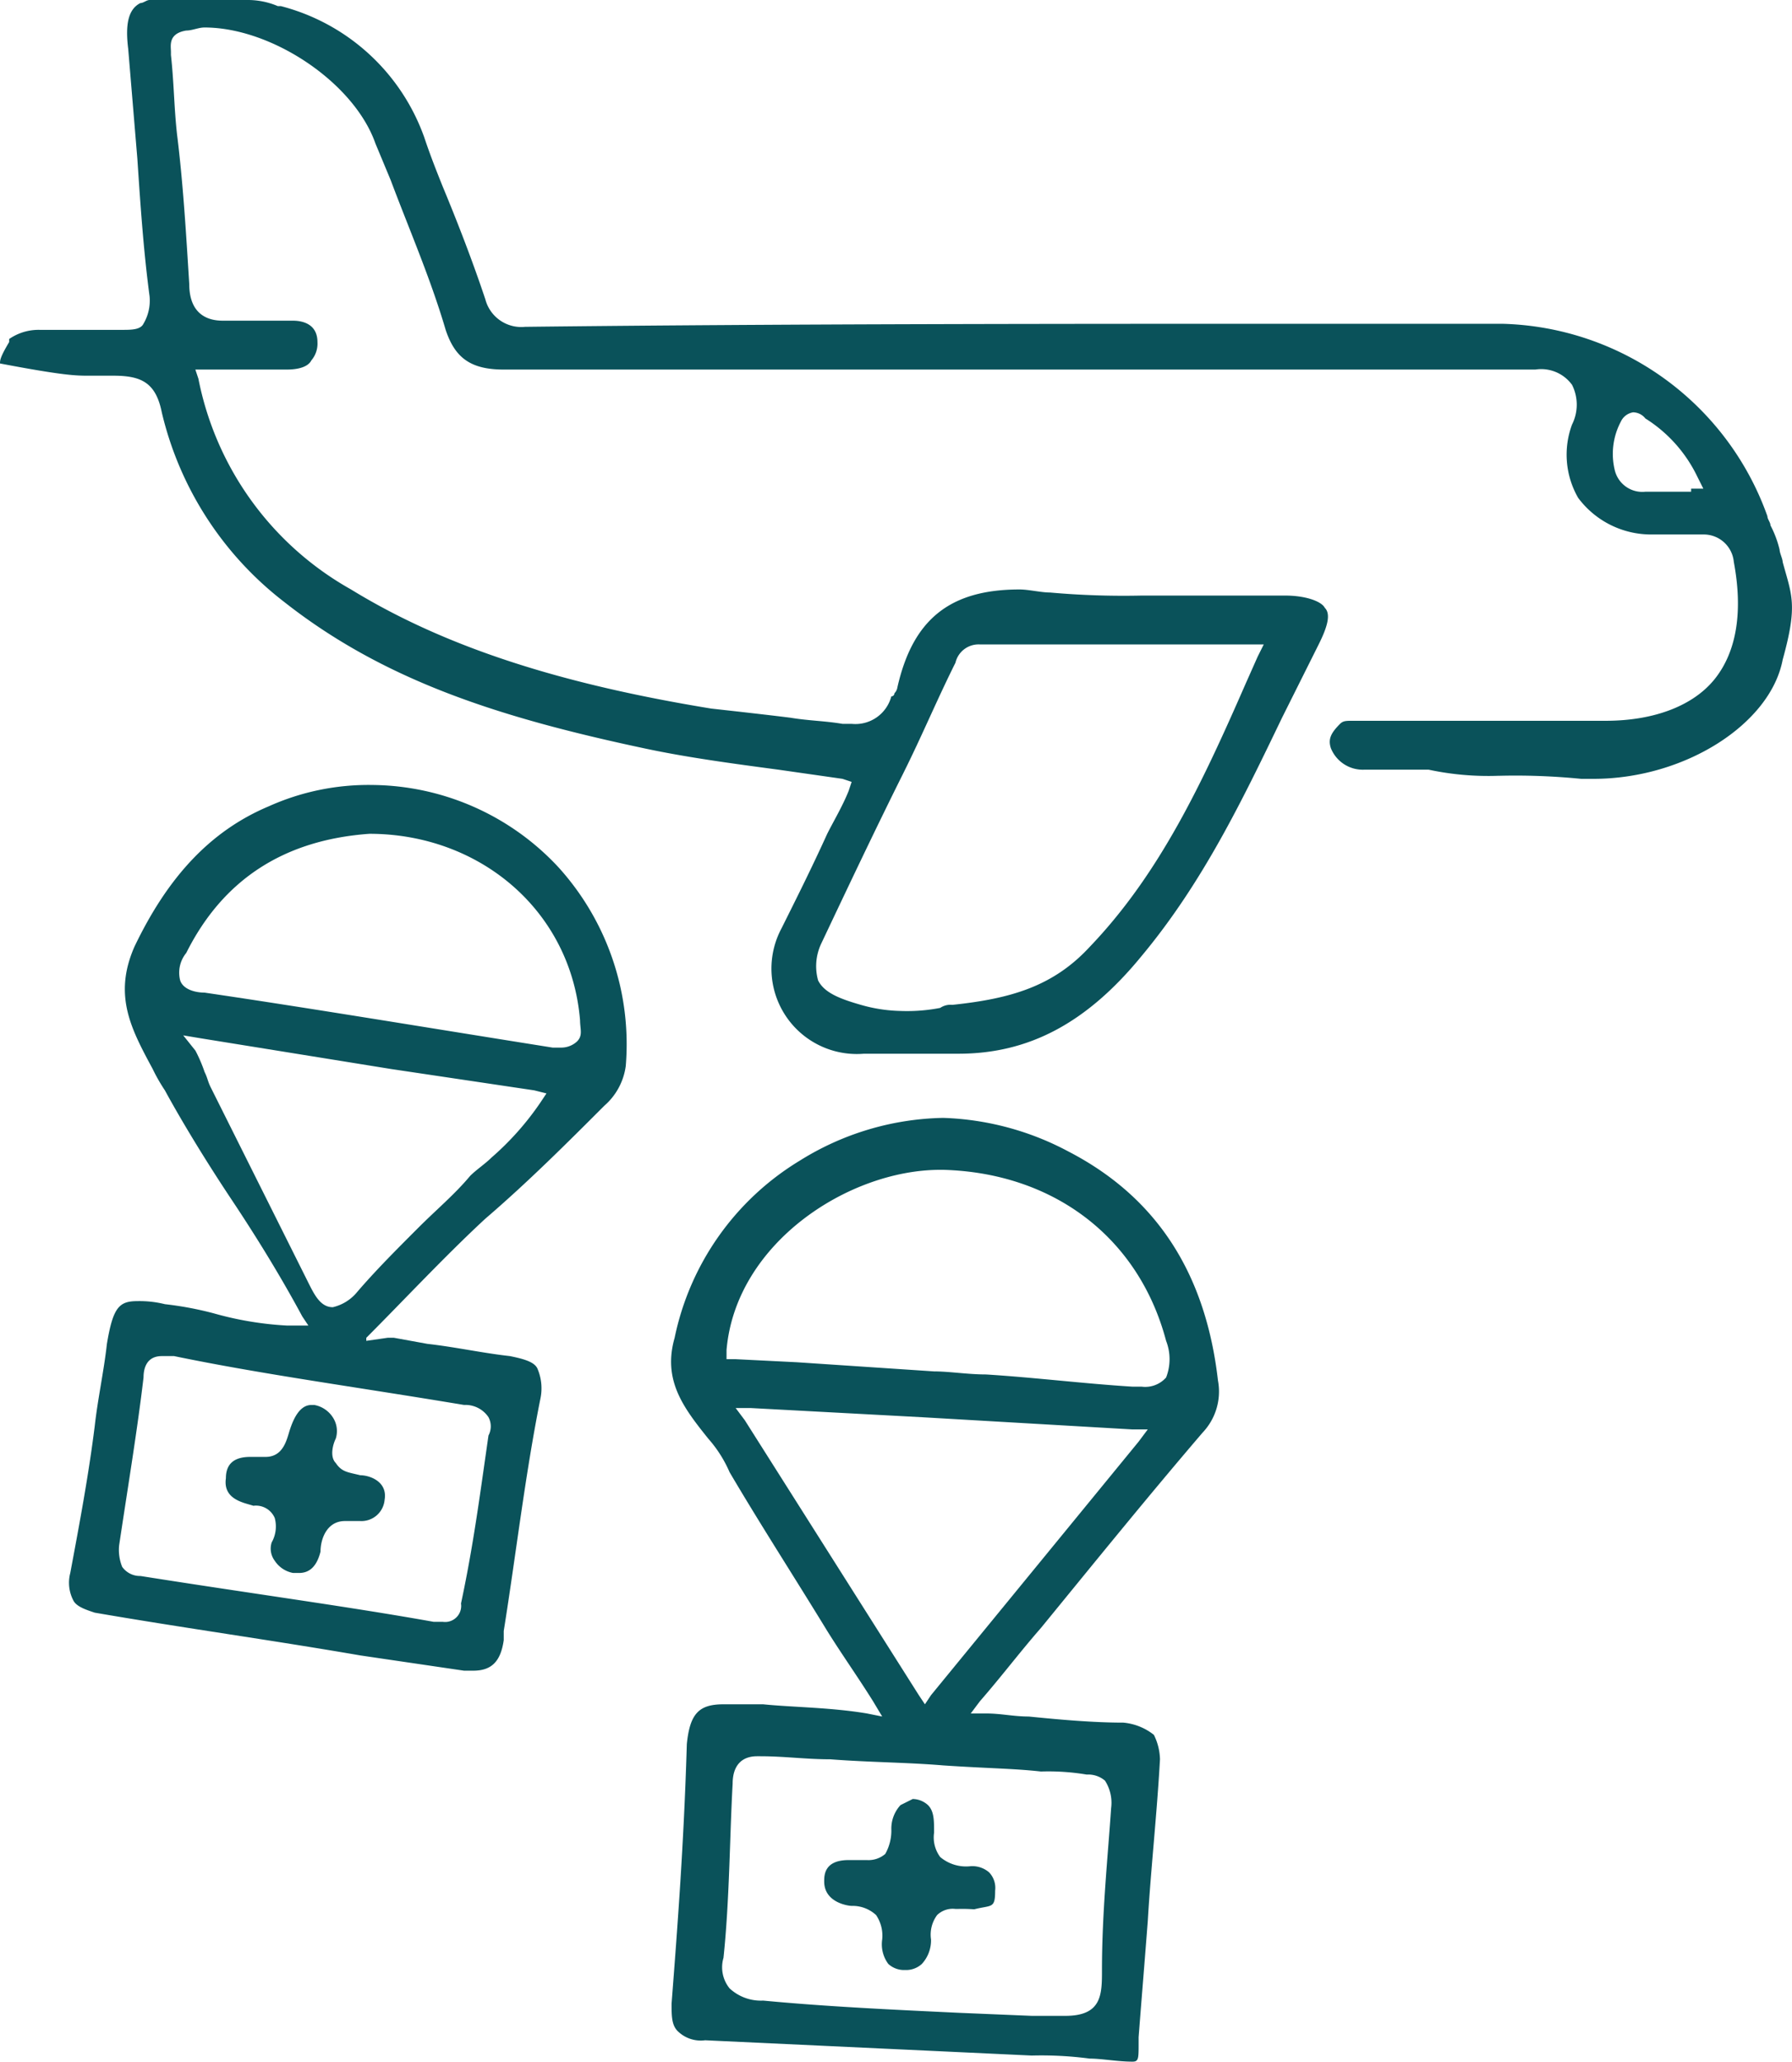
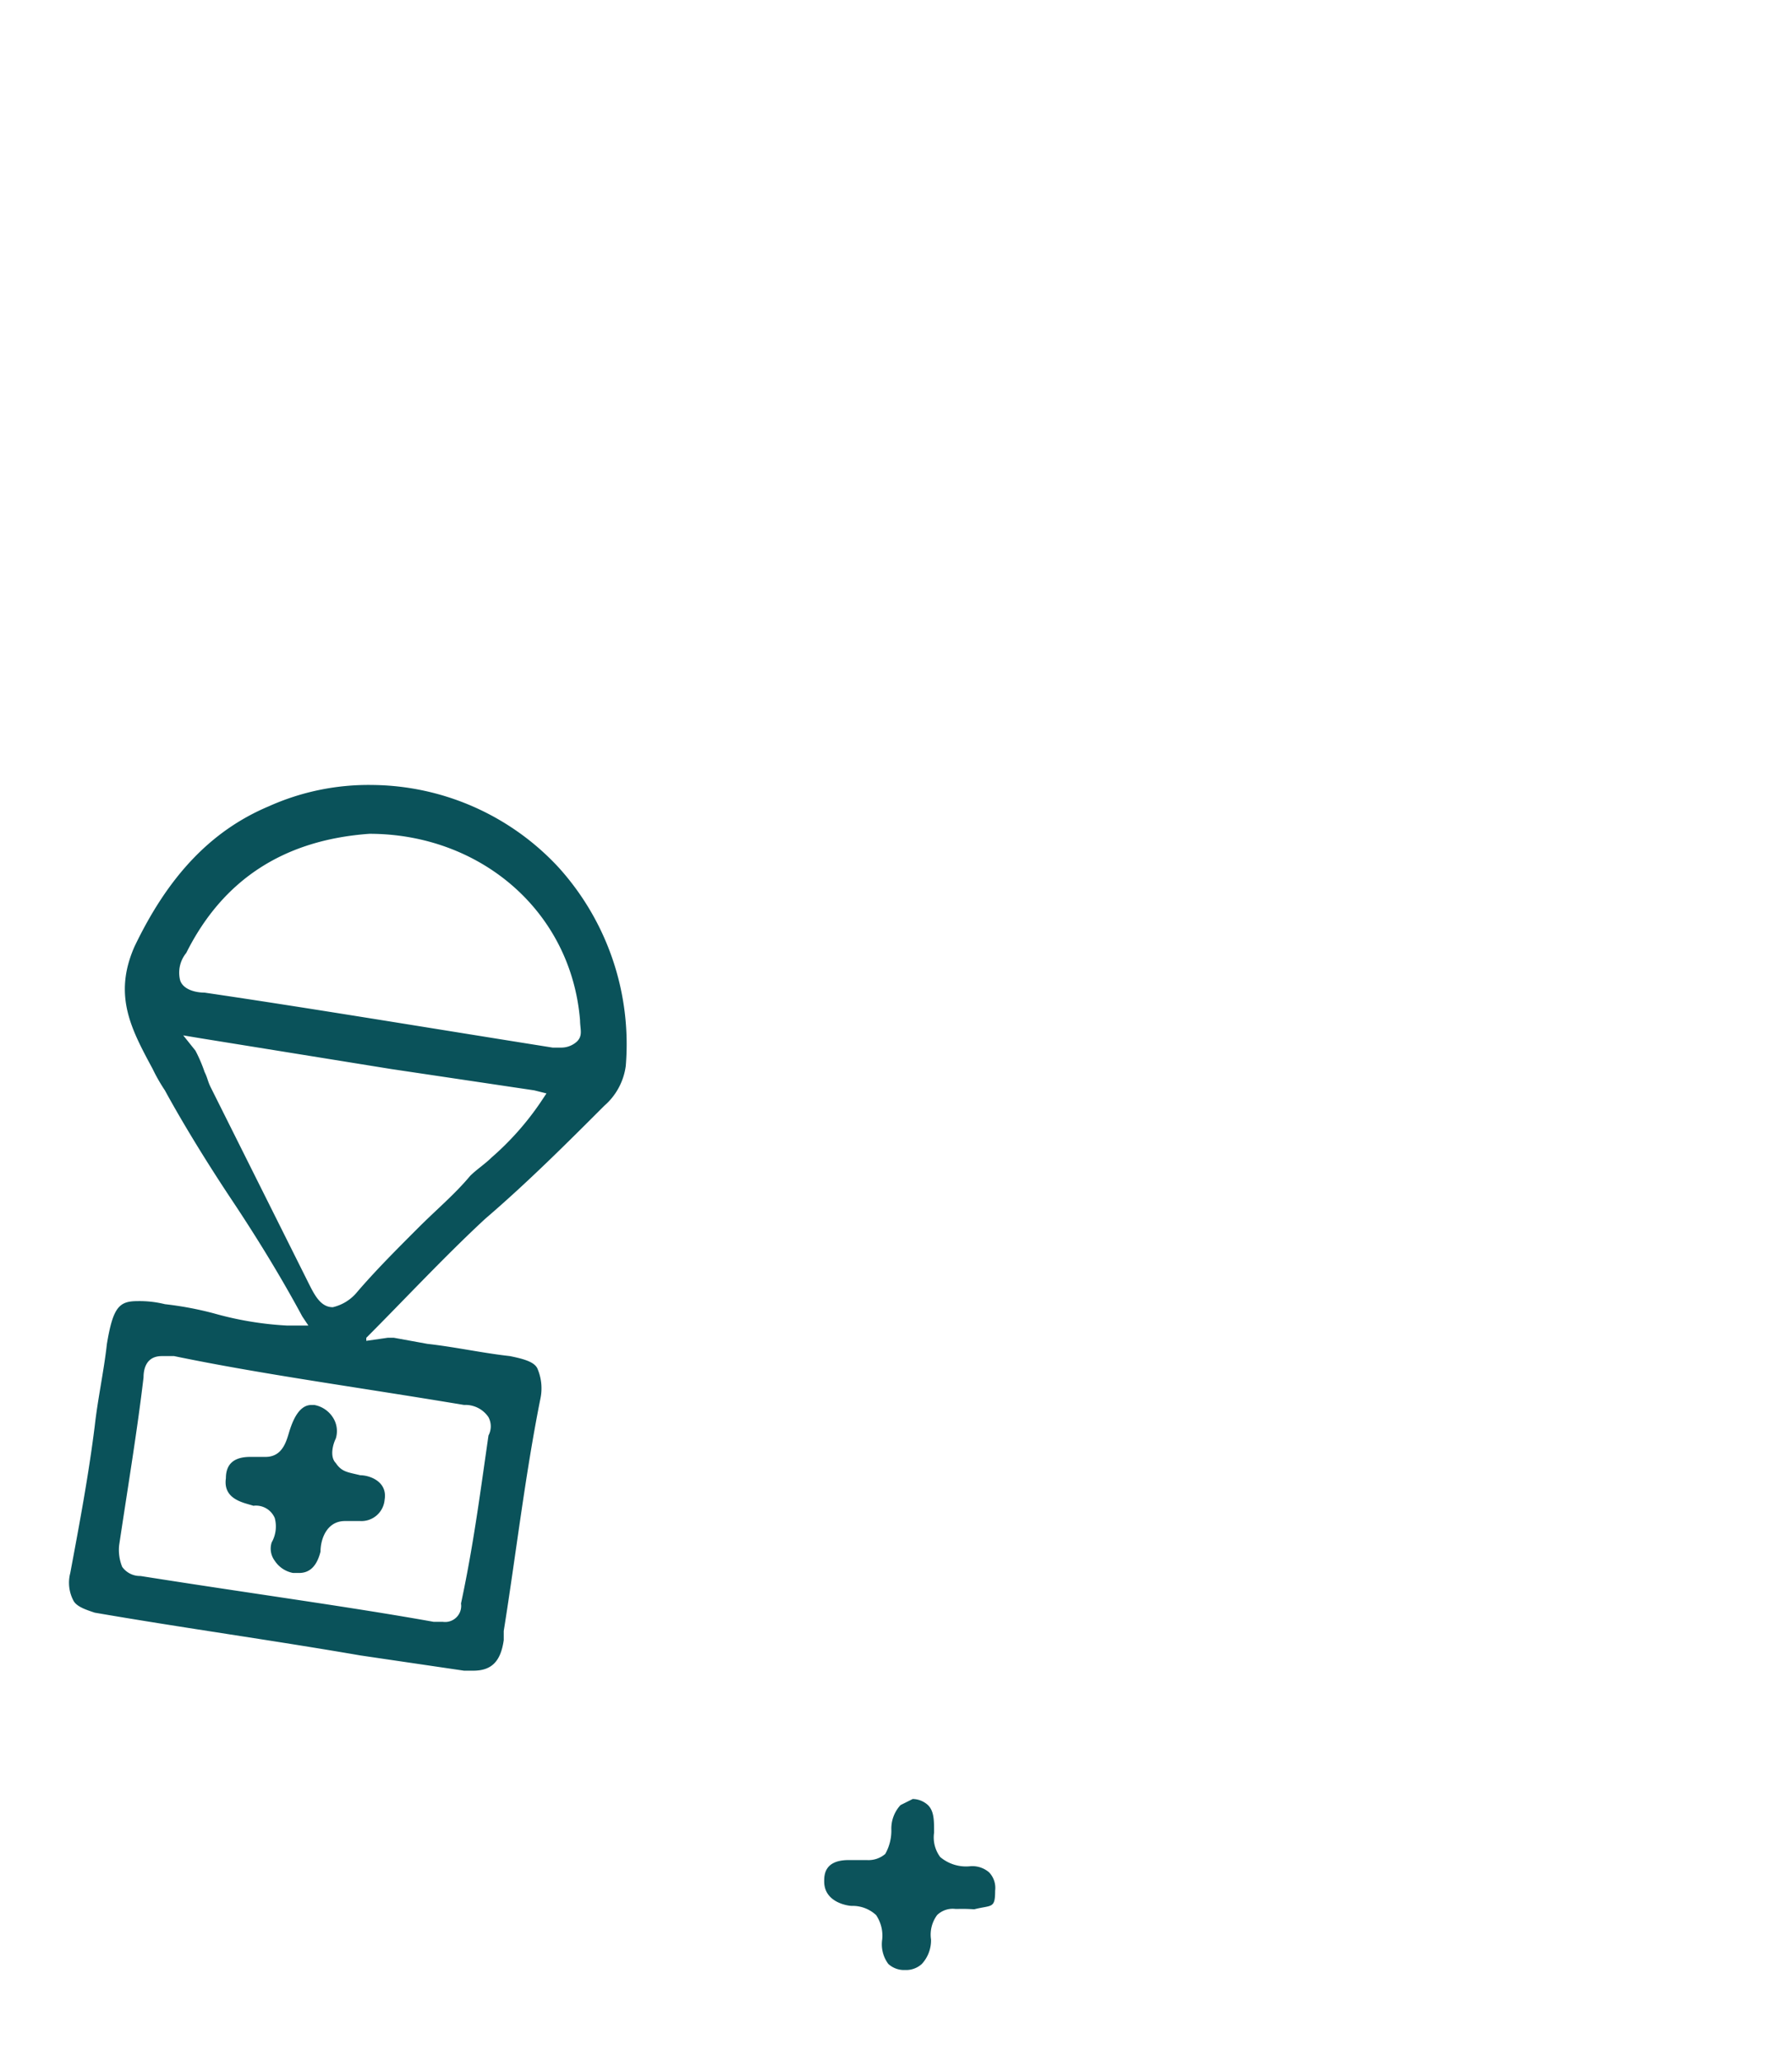
<svg xmlns="http://www.w3.org/2000/svg" id="Group_88" data-name="Group 88" width="123.285" height="141.755" viewBox="0 0 123.285 141.755">
  <defs>
    <clipPath id="clip-path">
      <rect id="Rectangle_232" data-name="Rectangle 232" width="123.285" height="141.755" fill="none" />
    </clipPath>
  </defs>
  <g id="Group_87" data-name="Group 87" clip-path="url(#clip-path)">
-     <path id="Path_1476" data-name="Path 1476" d="M103.113,53.342a45.757,45.757,0,0,1,5.67.21h.84c6.3,0,12.18-3.78,13.02-8.19,1.05-3.78.63-4.41,0-6.72,0-.21-.21-.63-.21-.84a7.109,7.109,0,0,0-.63-1.68c0-.21-.21-.42-.21-.63a19.9,19.9,0,0,0-18.271-13.23H91.773c-18.691,0-37.381,0-55.652.21a2.554,2.554,0,0,1-2.73-1.89c-.84-2.52-1.89-5.25-2.94-7.77-.42-1.05-.84-2.1-1.26-3.36A14.267,14.267,0,0,0,19.321.42h-.21a5.27,5.27,0,0,0-2.1-.42H10.29c-.21,0-.42.21-.63.21-.84.42-1.05,1.47-.84,3.15l.63,7.56c.21,3.15.42,6.3.84,9.45a3.121,3.121,0,0,1-.42,1.89c-.21.42-.84.42-1.47.42H2.73a3.548,3.548,0,0,0-2.1.63v.21C0,24.571,0,24.781,0,24.991c4.41.84,5.25.84,6.09.84H7.77c1.89,0,2.94.42,3.36,2.52a23.157,23.157,0,0,0,8.4,13.02c6.93,5.46,14.911,7.98,24.781,10.08,2.94.63,6.09,1.05,9.24,1.47l4.41.63.63.21-.21.63c-.42,1.05-1.05,2.1-1.47,2.94-1.05,2.31-2.1,4.41-3.15,6.51a5.872,5.872,0,0,0,5.67,8.61h6.51c4.83,0,8.82-2.1,12.6-6.72,4.2-5.04,6.93-10.71,9.66-16.381l2.52-5.04c.63-1.26.84-2.1.42-2.52-.21-.42-1.26-.84-2.73-.84h-9.87a57.1,57.1,0,0,1-6.3-.21c-.63,0-1.47-.21-2.1-.21-4.83,0-7.35,2.1-8.4,6.72a.733.733,0,0,1-.21.42.206.206,0,0,1-.21.21,2.554,2.554,0,0,1-2.73,1.89h-.63c-1.26-.21-2.31-.21-3.57-.42-1.68-.21-3.57-.42-5.46-.63-10.29-1.68-18.271-4.2-24.781-8.19a21.318,21.318,0,0,1-10.5-14.49l-.21-.63h6.3c.84,0,1.47-.21,1.68-.63a1.775,1.775,0,0,0,.42-1.26c0-1.26-1.05-1.47-1.68-1.47h-4.83c-1.47,0-2.31-.84-2.31-2.52-.21-3.36-.42-6.93-.84-10.29-.21-1.89-.21-3.57-.42-5.46V3.57c0-.42-.21-1.26,1.05-1.47.42,0,.84-.21,1.26-.21,4.62,0,10.29,3.78,11.76,7.98l1.05,2.52c1.26,3.36,2.73,6.72,3.78,10.29.63,1.89,1.68,2.73,3.99,2.73h70.982a2.622,2.622,0,0,1,2.52,1.05,3.036,3.036,0,0,1,0,2.73,5.956,5.956,0,0,0,.42,5.04,6.259,6.259,0,0,0,5.04,2.52h3.57a2.075,2.075,0,0,1,2.1,1.89c.63,3.36.21,6.09-1.26,7.98s-4.2,2.94-7.56,2.94H93.033c-.42,0-.63,0-.84.21-.63.63-.84,1.05-.63,1.68a2.364,2.364,0,0,0,2.31,1.47h4.41a19.624,19.624,0,0,0,4.83.42m-40.951-.21c1.26-2.52,2.31-5.04,3.57-7.56a1.635,1.635,0,0,1,1.68-1.26H86.943l-.42.84-.84,1.89c-2.94,6.72-5.88,13.02-10.71,18.061-2.52,2.73-5.46,3.57-9.45,3.99a1.263,1.263,0,0,0-.84.21,11.975,11.975,0,0,1-2.73.21,10.64,10.64,0,0,1-2.73-.42c-1.47-.42-2.52-.84-2.94-1.68a3.64,3.64,0,0,1,.21-2.52c1.89-3.99,3.78-7.98,5.67-11.76m54.182-19.321h-3.15a1.949,1.949,0,0,1-2.1-1.47,4.74,4.74,0,0,1,.42-3.36,1.125,1.125,0,0,1,.84-.63,1.091,1.091,0,0,1,.84.42,9.659,9.659,0,0,1,3.57,3.99l.42.84h-.84Z" fill="#0a525a" />
-     <path id="Path_1477" data-name="Path 1477" d="M59.609,54.661c-.84-7.35-4.2-12.6-10.29-15.751a19.612,19.612,0,0,0-8.61-2.31,19.233,19.233,0,0,0-9.87,2.94,18.65,18.65,0,0,0-8.61,12.18c-.84,2.94.63,4.83,2.31,6.93a8.672,8.672,0,0,1,1.47,2.31c2.1,3.57,4.41,7.14,6.72,10.92,1.05,1.68,2.1,3.15,3.15,4.83l.63,1.05-1.05-.21c-2.52-.42-5.04-.42-7.14-.63h-2.73c-1.68,0-2.31.63-2.52,2.73-.21,6.93-.63,12.39-1.05,17.851,0,.84,0,1.47.42,1.89a2.265,2.265,0,0,0,1.89.63l22.471,1.05a25.415,25.415,0,0,1,3.99.21c.84,0,1.89.21,2.94.21.42,0,.42-.21.42-1.26v-.42c.21-2.73.42-5.25.63-7.98.21-3.57.63-7.35.84-11.13a3.956,3.956,0,0,0-.42-1.68,3.948,3.948,0,0,0-2.1-.84c-2.1,0-4.41-.21-6.51-.42-1.05,0-1.89-.21-2.94-.21H42.6l.63-.84c1.47-1.68,2.73-3.36,4.2-5.04,3.78-4.62,7.35-9.03,11.13-13.44a4.1,4.1,0,0,0,1.05-3.57M47.428,81.542a15.9,15.9,0,0,1,3.15.21,1.775,1.775,0,0,1,1.26.42,2.823,2.823,0,0,1,.42,1.89c-.21,3.15-.63,7.14-.63,11.13,0,1.68,0,3.15-2.52,3.15H46.8l-5.04-.21c-4.41-.21-9.03-.42-13.44-.84a3.158,3.158,0,0,1-2.31-.84,2.3,2.3,0,0,1-.42-2.1c.42-3.99.42-8.19.63-11.97,0-1.26.63-1.89,1.68-1.89h.21c1.68,0,3.15.21,4.83.21,2.73.21,5.25.21,7.77.42,3.15.21,4.83.21,6.72.42m6.72-22.681L39.868,76.291l-.42.63-.42-.63-11.97-18.9-.63-.84h1.05l11.76.63,14.49.84h1.05Zm1.89-4.41a1.916,1.916,0,0,1-1.68.63h-.63c-3.36-.21-6.72-.63-10.08-.84-1.26,0-2.52-.21-3.57-.21l-9.45-.63-4.2-.21H25.8v-.63c.63-7.35,8.4-12.39,14.7-12.39h.21c7.56.21,13.44,4.62,15.331,11.76a3.466,3.466,0,0,1,0,2.52" transform="translate(24.184 40.263)" fill="#0a525a" />
    <path id="Path_1478" data-name="Path 1478" d="M22.716,63.921v-.21c2.52-2.52,5.46-5.67,8.19-8.19,2.94-2.52,5.67-5.25,8.19-7.77a4.391,4.391,0,0,0,1.47-2.73,18.121,18.121,0,0,0-4.62-13.65,17.673,17.673,0,0,0-12.81-5.67A16.744,16.744,0,0,0,16,27.17c-3.99,1.68-6.93,4.83-9.24,9.66-1.47,3.36-.21,5.67,1.26,8.4a12.046,12.046,0,0,0,.84,1.47c1.26,2.31,2.94,5.04,4.62,7.56s3.36,5.25,4.83,7.98l.42.63h-1.47a22.95,22.95,0,0,1-5.04-.84,23.194,23.194,0,0,0-3.36-.63,7.234,7.234,0,0,0-1.89-.21c-1.26,0-1.68.42-2.1,2.94-.21,1.89-.63,3.78-.84,5.67-.42,3.36-1.05,6.72-1.68,10.08a2.634,2.634,0,0,0,.21,1.89c.21.42.84.63,1.47.84,6.09,1.05,12.18,1.89,18.271,2.94l7.14,1.05h.63c1.26,0,1.89-.63,2.1-2.1v-.63c.84-5.25,1.47-10.71,2.52-15.961a3.454,3.454,0,0,0-.21-2.1c-.21-.42-.84-.63-1.89-.84-1.89-.21-3.78-.63-5.67-.84l-2.31-.42h-.42m5.25,4.62a1.91,1.91,0,0,1,1.68.84,1.339,1.339,0,0,1,0,1.26l-.42,2.94c-.42,2.94-.84,5.67-1.47,8.61a1.105,1.105,0,0,1-1.26,1.26h-.63c-5.88-1.05-12.18-1.89-20.161-3.15a1.5,1.5,0,0,1-1.26-.63,3.114,3.114,0,0,1-.21-1.47c.63-4.2,1.26-7.98,1.68-11.55,0-.63.21-1.47,1.26-1.47h.84c6.09,1.26,12.39,2.1,19.951,3.36m5.25-20.791a19.625,19.625,0,0,1-3.36,3.78c-.42.42-1.05.84-1.47,1.26-1.05,1.26-2.31,2.31-3.57,3.57-1.47,1.47-2.94,2.94-4.2,4.41a3.063,3.063,0,0,1-1.68,1.05c-.84,0-1.26-.84-1.68-1.68l-5.67-11.34-1.05-2.1c-.21-.42-.21-.63-.42-1.05a10.238,10.238,0,0,0-.63-1.47l-.84-1.05,1.26.21,13.02,2.1,9.87,1.47.84.21Zm2.73-5.67c0,.63.21,1.05-.21,1.47a1.6,1.6,0,0,1-1.05.42h-.63c-9.24-1.47-16.8-2.73-23.941-3.78-.63,0-1.47-.21-1.68-.84a2.142,2.142,0,0,1,.42-1.89q3.78-7.56,12.6-8.19c7.56,0,13.86,5.25,14.49,12.81" transform="translate(2.485 28.272)" fill="#0a525a" />
    <path id="Path_1479" data-name="Path 1479" d="M32.25,59.32A2.385,2.385,0,0,0,31.62,61a3.253,3.253,0,0,1-.42,1.68,1.775,1.775,0,0,1-1.26.42H28.68C27,63.1,27,64.15,27,64.57c0,1.47,1.68,1.68,1.89,1.68a2.385,2.385,0,0,1,1.68.63,2.525,2.525,0,0,1,.42,1.68,2.263,2.263,0,0,0,.42,1.68,1.6,1.6,0,0,0,1.05.42h.21a1.6,1.6,0,0,0,1.05-.42,2.385,2.385,0,0,0,.63-1.68,2.263,2.263,0,0,1,.42-1.68,1.543,1.543,0,0,1,1.26-.42c.42,0,.632-.017,1.292.025,1.212-.309,1.439-.025,1.439-1.285a1.543,1.543,0,0,0-.42-1.26,1.775,1.775,0,0,0-1.26-.42,2.759,2.759,0,0,1-2.1-.63,2.263,2.263,0,0,1-.42-1.68c0-.84,0-1.47-.42-1.89a1.6,1.6,0,0,0-1.05-.42" transform="translate(29.702 64.794)" fill="#0c535b" />
    <path id="Path_1480" data-name="Path 1480" d="M16.651,50.83c-.84-.21-1.26-.21-1.68-.84-.42-.42-.21-1.26,0-1.68a1.725,1.725,0,0,0-.21-1.47A1.928,1.928,0,0,0,13.5,46h-.21c-.84,0-1.26,1.05-1.47,1.68s-.42,1.89-1.68,1.89H9.091c-1.05,0-1.68.42-1.68,1.47-.21,1.47,1.26,1.68,1.89,1.89a1.406,1.406,0,0,1,1.47.84,2.231,2.231,0,0,1-.21,1.68,1.389,1.389,0,0,0,.21,1.26,1.928,1.928,0,0,0,1.26.84h.42c.84,0,1.26-.63,1.47-1.47,0-.84.42-2.1,1.68-2.1h1.05a1.6,1.6,0,0,0,1.68-1.47c.21-1.26-1.05-1.68-1.68-1.68" transform="translate(8.13 50.603)" fill="#0c535b" />
  </g>
</svg>